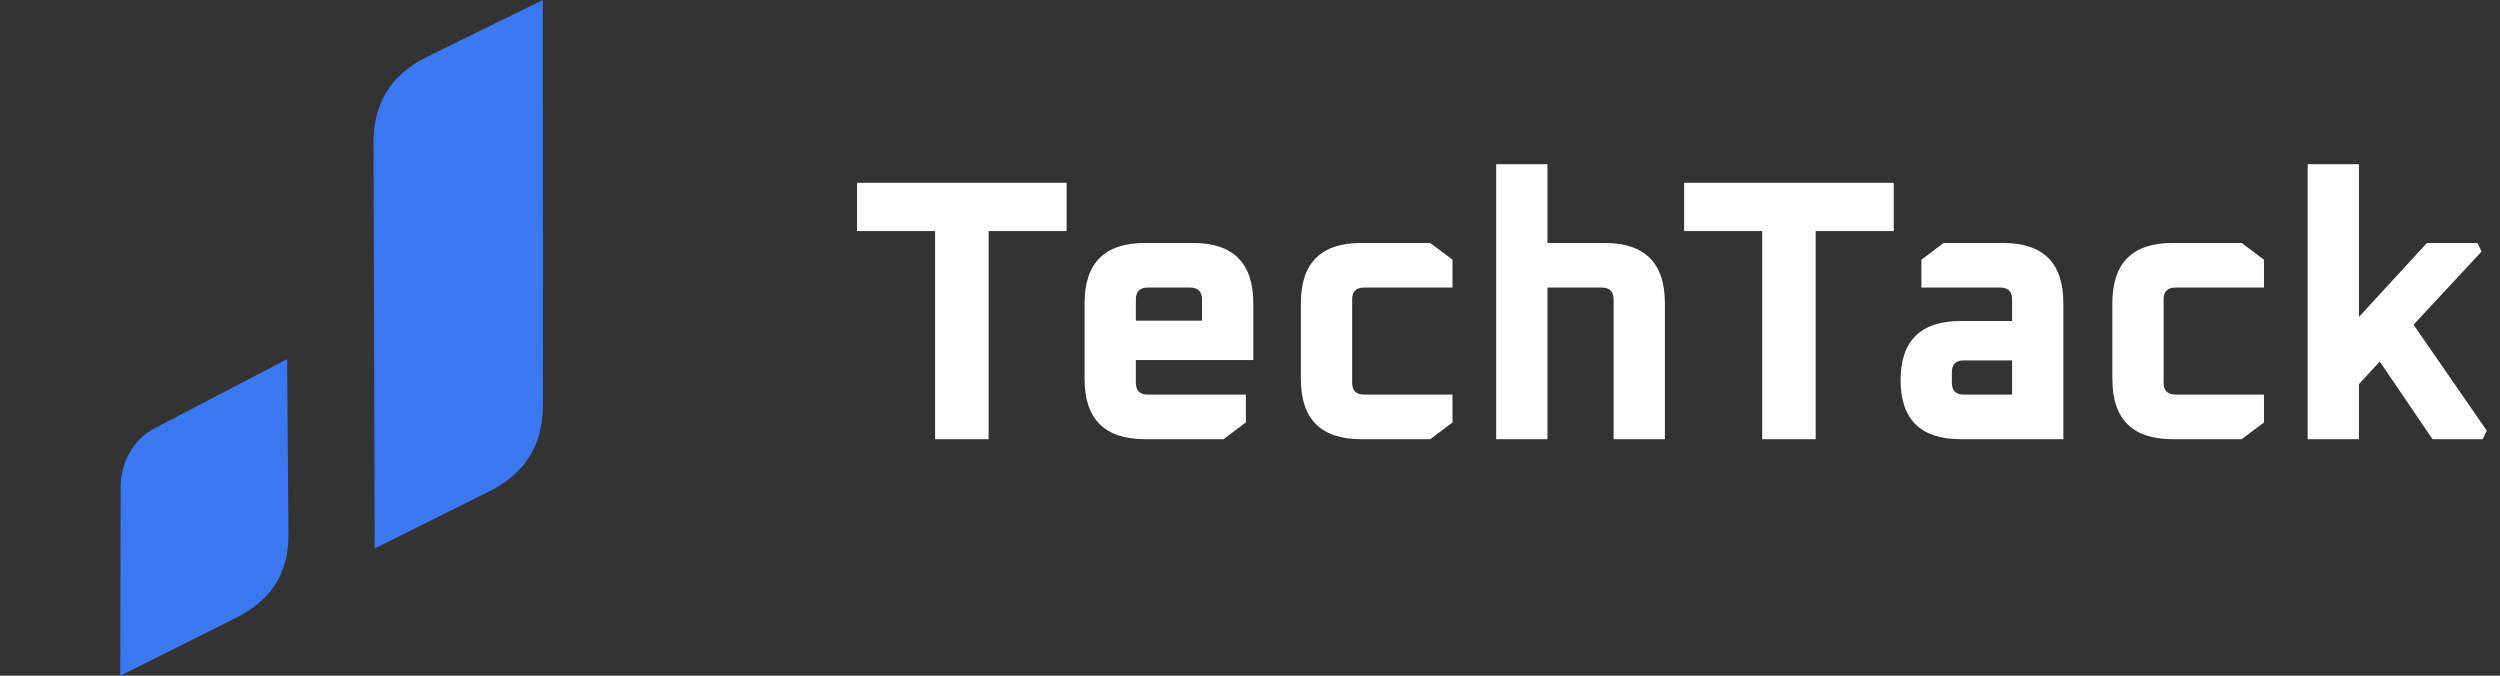
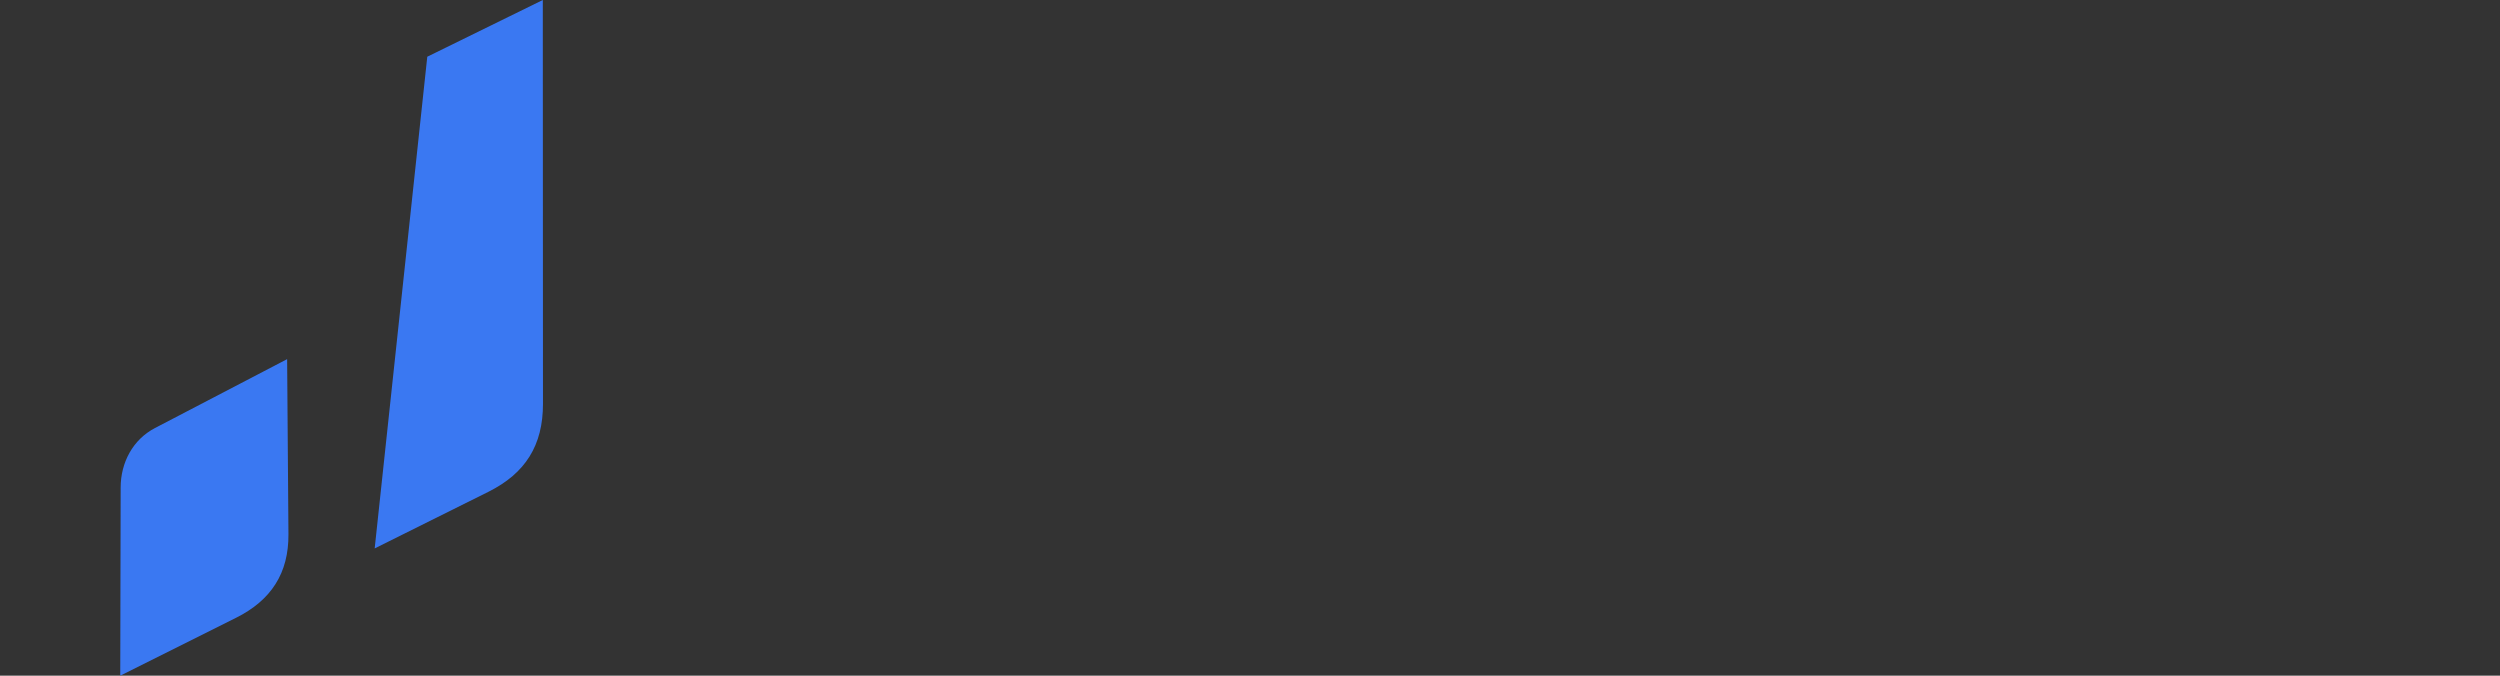
<svg xmlns="http://www.w3.org/2000/svg" width="148" height="40" viewBox="0 0 148 40" fill="none">
  <rect x="0" y="0" width="148" height="40" fill="#333333" stroke="none" />
-   <path fill-rule="evenodd" clip-rule="evenodd" d="M32.144 23.918L32.134 0L25.295 3.358C23.14 4.416 22.112 6.088 22.112 8.476L22.181 32.467L28.925 29.109C31.106 28.019 32.144 26.359 32.144 23.918ZM7.143 28.864L7.119 40L13.978 36.572C16.046 35.538 17.095 33.938 17.076 31.62L16.998 21.261L9.169 25.343C7.866 26.023 7.143 27.385 7.143 28.864Z" fill="#3A78F2" />
-   <path d="M50.737 13.68V10.82H63.145V13.68H58.525V26H55.357V13.68H50.737ZM64.207 22.436V17.948C64.207 15.572 65.395 14.384 67.771 14.384H70.631C73.007 14.384 74.195 15.572 74.195 17.948V21.314H67.243V22.656C67.243 23.125 67.478 23.36 67.947 23.36H73.755V25.01L72.435 26H67.771C65.395 26 64.207 24.812 64.207 22.436ZM67.243 18.982H71.159V17.728C71.159 17.259 70.924 17.024 70.455 17.024H67.947C67.478 17.024 67.243 17.259 67.243 17.728V18.982ZM77.011 22.436V17.948C77.011 15.572 78.2 14.384 80.576 14.384H84.668L85.987 15.374V17.024H80.751C80.282 17.024 80.047 17.259 80.047 17.728V22.656C80.047 23.125 80.282 23.36 80.751 23.36H85.987V25.01L84.668 26H80.576C78.2 26 77.011 24.812 77.011 22.436ZM88.574 26V9.72H91.61V14.384H94.998C97.374 14.384 98.562 15.572 98.562 17.948V26H95.526V17.728C95.526 17.259 95.292 17.024 94.822 17.024H91.61V26H88.574ZM99.7 13.68V10.82H112.108V13.68H107.488V26H104.32V13.68H99.7ZM116.079 26C113.703 26 112.515 24.834 112.515 22.502C112.515 20.17 113.703 19.004 116.079 19.004H119.115V17.728C119.115 17.259 118.88 17.024 118.411 17.024H113.747V15.374L115.067 14.384H118.587C120.963 14.384 122.151 15.572 122.151 17.948V26H116.079ZM115.551 22.656C115.551 23.125 115.786 23.36 116.255 23.36H119.115V21.336H116.255C115.786 21.336 115.551 21.571 115.551 22.04V22.656ZM125.051 22.436V17.948C125.051 15.572 126.239 14.384 128.615 14.384H132.707L134.027 15.374V17.024H128.791C128.321 17.024 128.087 17.259 128.087 17.728V22.656C128.087 23.125 128.321 23.36 128.791 23.36H134.027V25.01L132.707 26H128.615C126.239 26 125.051 24.812 125.051 22.436ZM136.613 26V9.72H139.649V18.762L143.675 14.384H146.667L146.909 14.89L142.883 19.224L147.217 25.494L146.975 26H144.005L140.881 21.402L139.649 22.744V26H136.613Z" fill="white" />
+   <path fill-rule="evenodd" clip-rule="evenodd" d="M32.144 23.918L32.134 0L25.295 3.358L22.181 32.467L28.925 29.109C31.106 28.019 32.144 26.359 32.144 23.918ZM7.143 28.864L7.119 40L13.978 36.572C16.046 35.538 17.095 33.938 17.076 31.62L16.998 21.261L9.169 25.343C7.866 26.023 7.143 27.385 7.143 28.864Z" fill="#3A78F2" />
</svg>